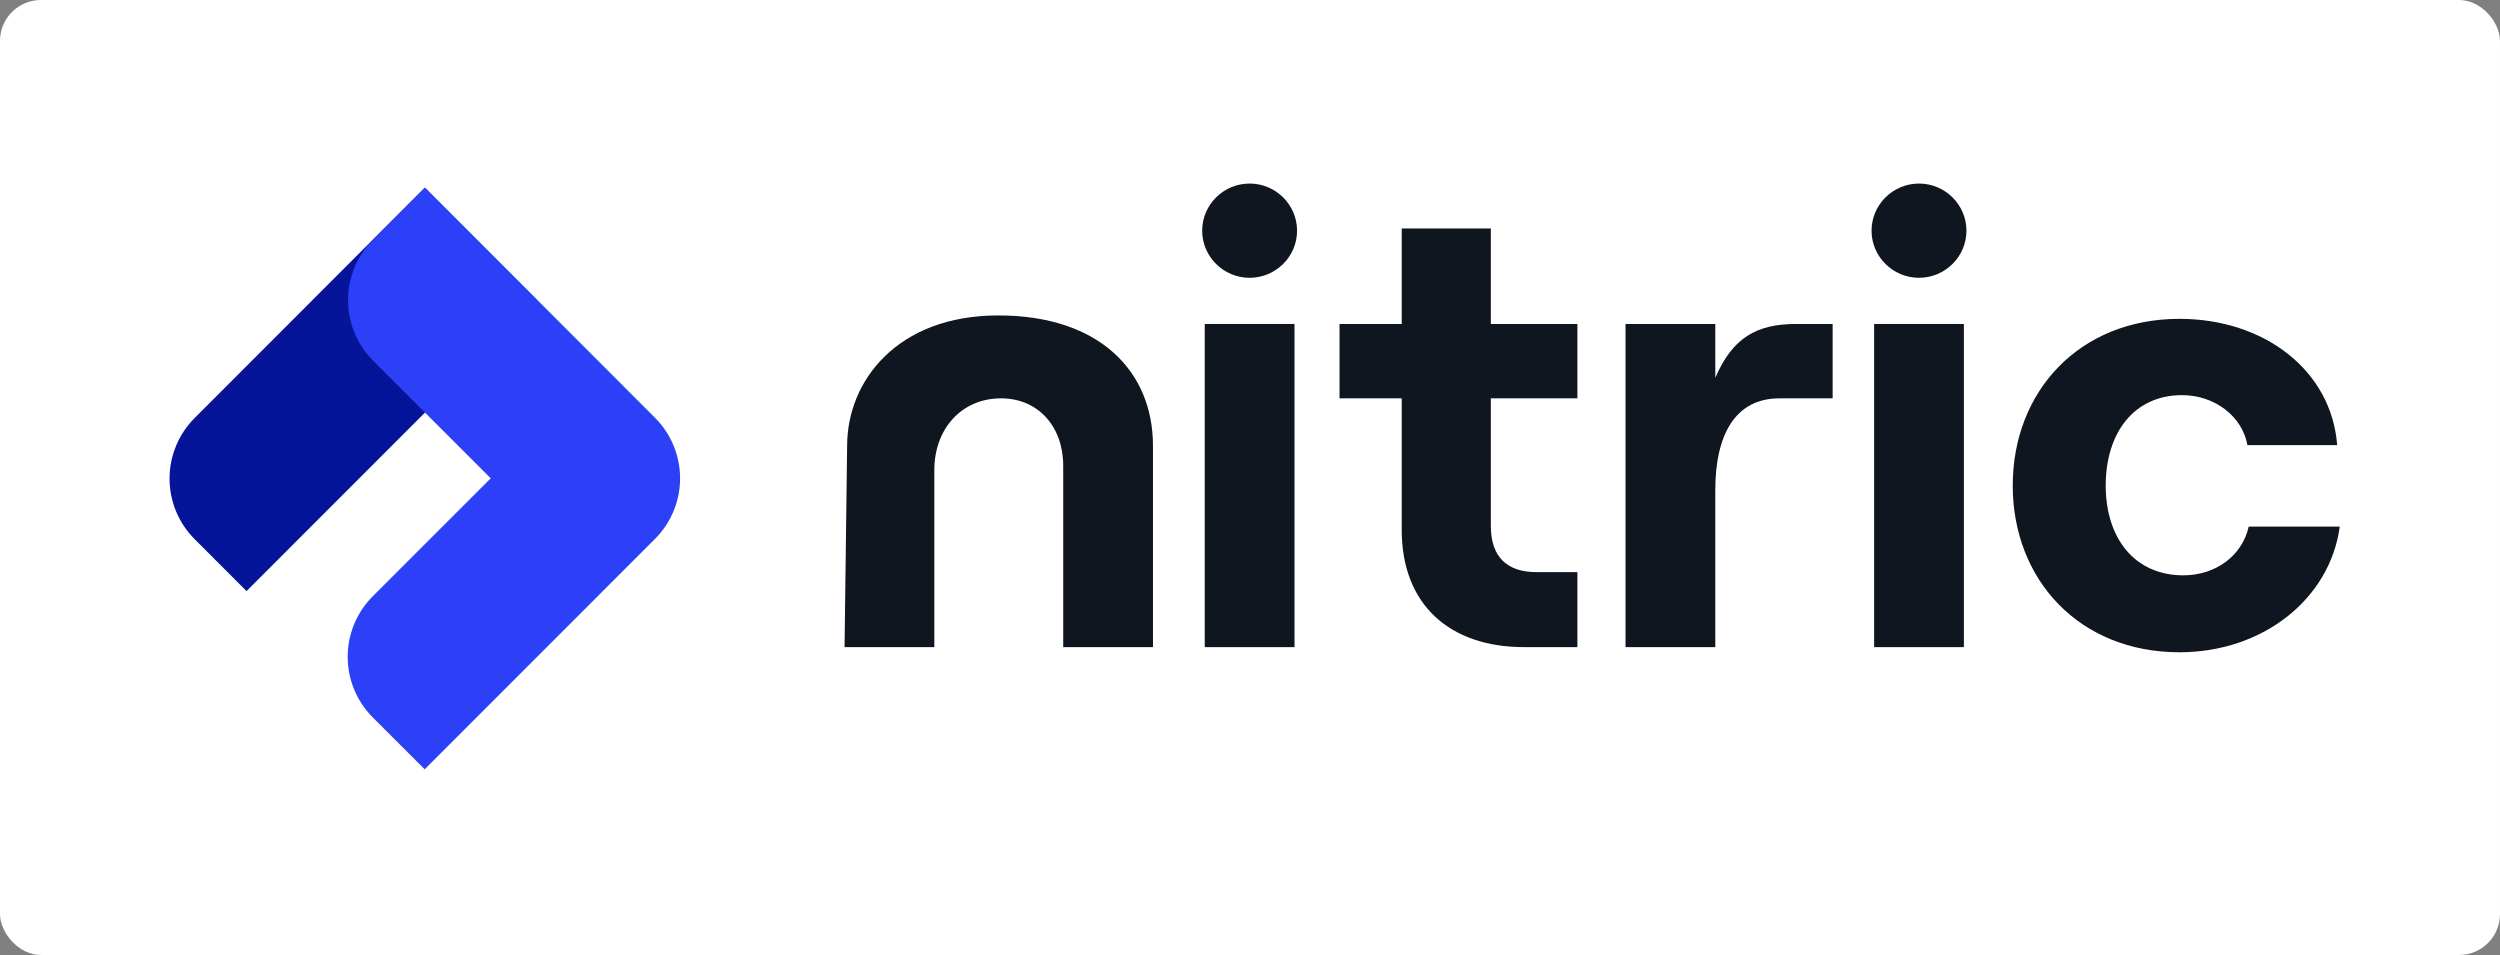
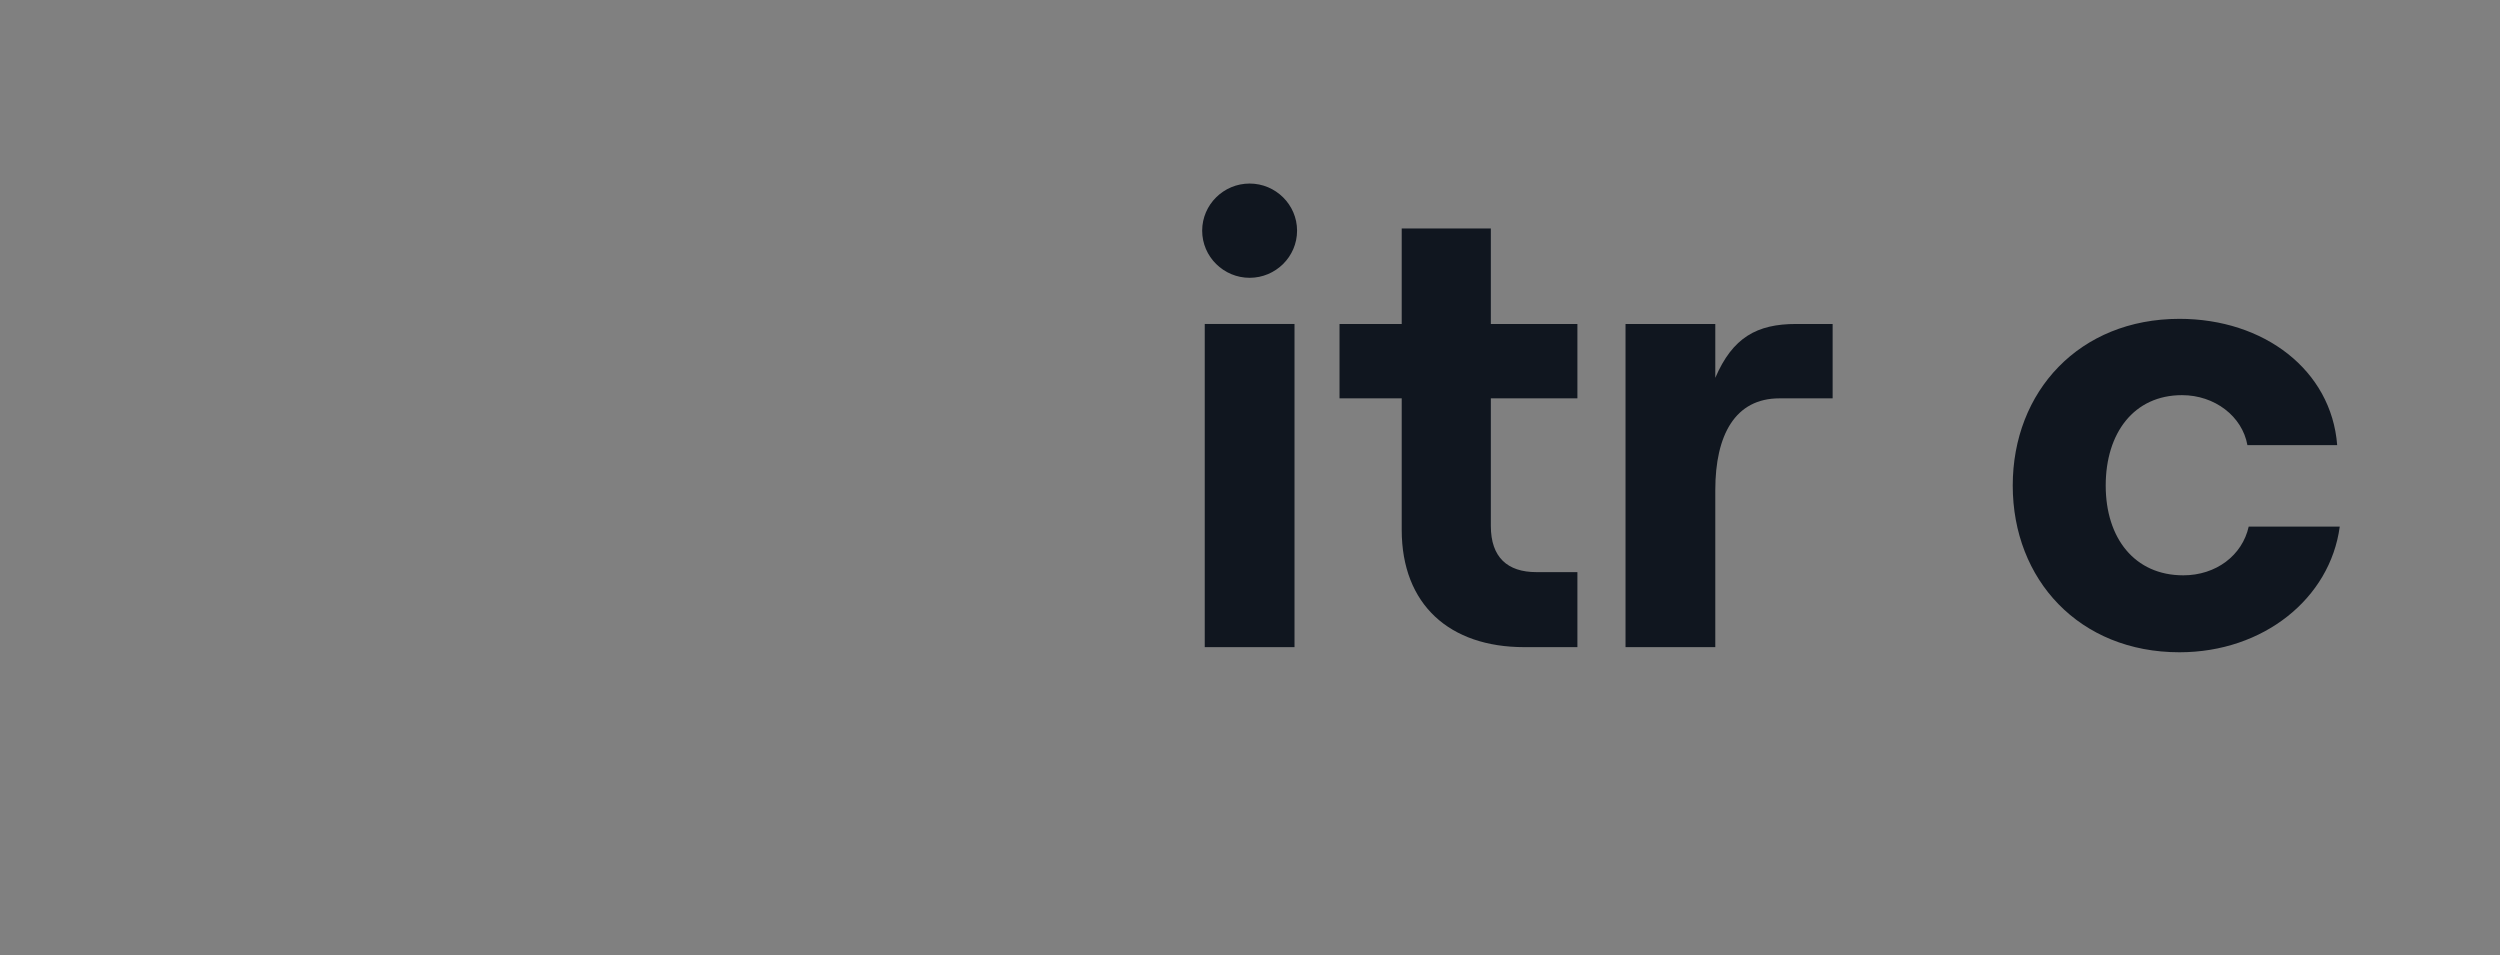
<svg xmlns="http://www.w3.org/2000/svg" width="733" height="280" viewBox="0 0 733 280" fill="none">
  <rect x="0" y="0" width="733" height="280" fill="#808080" stroke="none" />
-   <rect width="733" height="280" rx="12" fill="white" />
  <g clip-path="url(#clip0_712_800)">
    <path fill-rule="evenodd" clip-rule="evenodd" d="M57.071 158.084L72.282 173.308L157.484 88.075L124.493 55.072L57.078 122.548C54.743 124.88 52.891 127.649 51.627 130.698C50.363 133.746 49.712 137.014 49.711 140.315C49.71 143.615 50.36 146.883 51.623 149.932C52.886 152.982 54.737 155.751 57.071 158.084Z" fill="#061499" />
-     <path fill-rule="evenodd" clip-rule="evenodd" d="M192.516 157.519C192.326 157.722 192.133 157.922 191.935 158.12L176.951 173.11L176.853 173.208L124.52 225.561L109.301 210.343C106.968 208.012 105.117 205.242 103.854 202.194C102.591 199.146 101.941 195.879 101.941 192.579C101.941 189.279 102.591 186.012 103.854 182.964C105.117 179.917 106.968 177.147 109.301 174.815L143.881 140.241L109.402 105.767C107.071 103.435 105.222 100.667 103.96 97.62C102.698 94.573 102.049 91.308 102.049 88.01C102.049 84.712 102.698 81.447 103.96 78.4C105.222 75.353 107.071 72.585 109.402 70.253L124.621 55L192.035 122.477C196.746 127.182 199.394 133.566 199.4 140.224C199.405 146.667 196.935 152.856 192.516 157.519Z" fill="#2C40F7" />
  </g>
  <path d="M353.23 189.741H379.55V94.989H353.23V189.741Z" fill="#10161F" />
  <path d="M410.982 66.977V94.989H392.746V116.797H410.982V155.337C410.982 177.333 425.082 189.741 446.89 189.741H462.494V167.745H450.462C442.002 167.745 437.114 163.421 437.114 154.209V116.797H462.494V94.989H437.114V66.977H410.982Z" fill="#10161F" />
  <path d="M537.329 116.797V94.989H526.613C515.145 94.989 508.001 98.937 502.925 110.781V94.989H476.605V189.741H502.925V143.681C502.925 127.513 508.753 116.797 521.725 116.797H537.329Z" fill="#10161F" />
-   <path d="M549.492 189.741H575.812V94.989H549.492V189.741Z" fill="#10161F" />
+   <path d="M549.492 189.741V94.989H549.492V189.741Z" fill="#10161F" />
  <path d="M639.015 191.245C663.643 191.245 683.195 175.453 686.015 154.397H659.319C657.439 162.857 649.731 168.685 640.143 168.685C625.855 168.685 617.395 157.781 617.395 142.365C617.395 126.949 625.667 115.857 639.767 115.857C649.355 115.857 657.439 122.061 658.943 130.521H685.263C683.571 108.525 663.831 93.485 639.015 93.485C609.687 93.485 590.135 114.729 590.135 142.365C590.135 170.001 609.687 191.245 639.015 191.245Z" fill="#10161F" />
-   <path d="M562.65 53.816C570.282 53.816 576.562 60.003 576.562 67.634C576.562 75.266 570.282 81.452 562.65 81.452C555.019 81.452 548.738 75.266 548.738 67.634C548.738 60.003 555.019 53.816 562.65 53.816Z" fill="#10161F" />
  <path d="M366.389 53.816C374.02 53.816 380.301 60.003 380.301 67.634C380.301 75.266 374.02 81.452 366.389 81.452C358.757 81.452 352.477 75.266 352.477 67.634C352.477 60.003 358.757 53.816 366.389 53.816Z" fill="#10161F" />
-   <path d="M247.625 189.74H273.945V137.852C273.945 125.632 282.029 116.796 293.497 116.796C304.401 116.796 311.733 125.068 311.733 136.536V189.74H338.053V130.708C338.053 108.9 322.383 92.484 292.709 92.484C263.035 92.484 248.377 111.74 248.377 130.708L247.625 189.74Z" fill="#10161F" />
  <defs>
    <clipPath id="clip0_712_800">
-       <rect width="150.41" height="170.561" fill="white" transform="translate(49 55)" />
-     </clipPath>
+       </clipPath>
  </defs>
</svg>